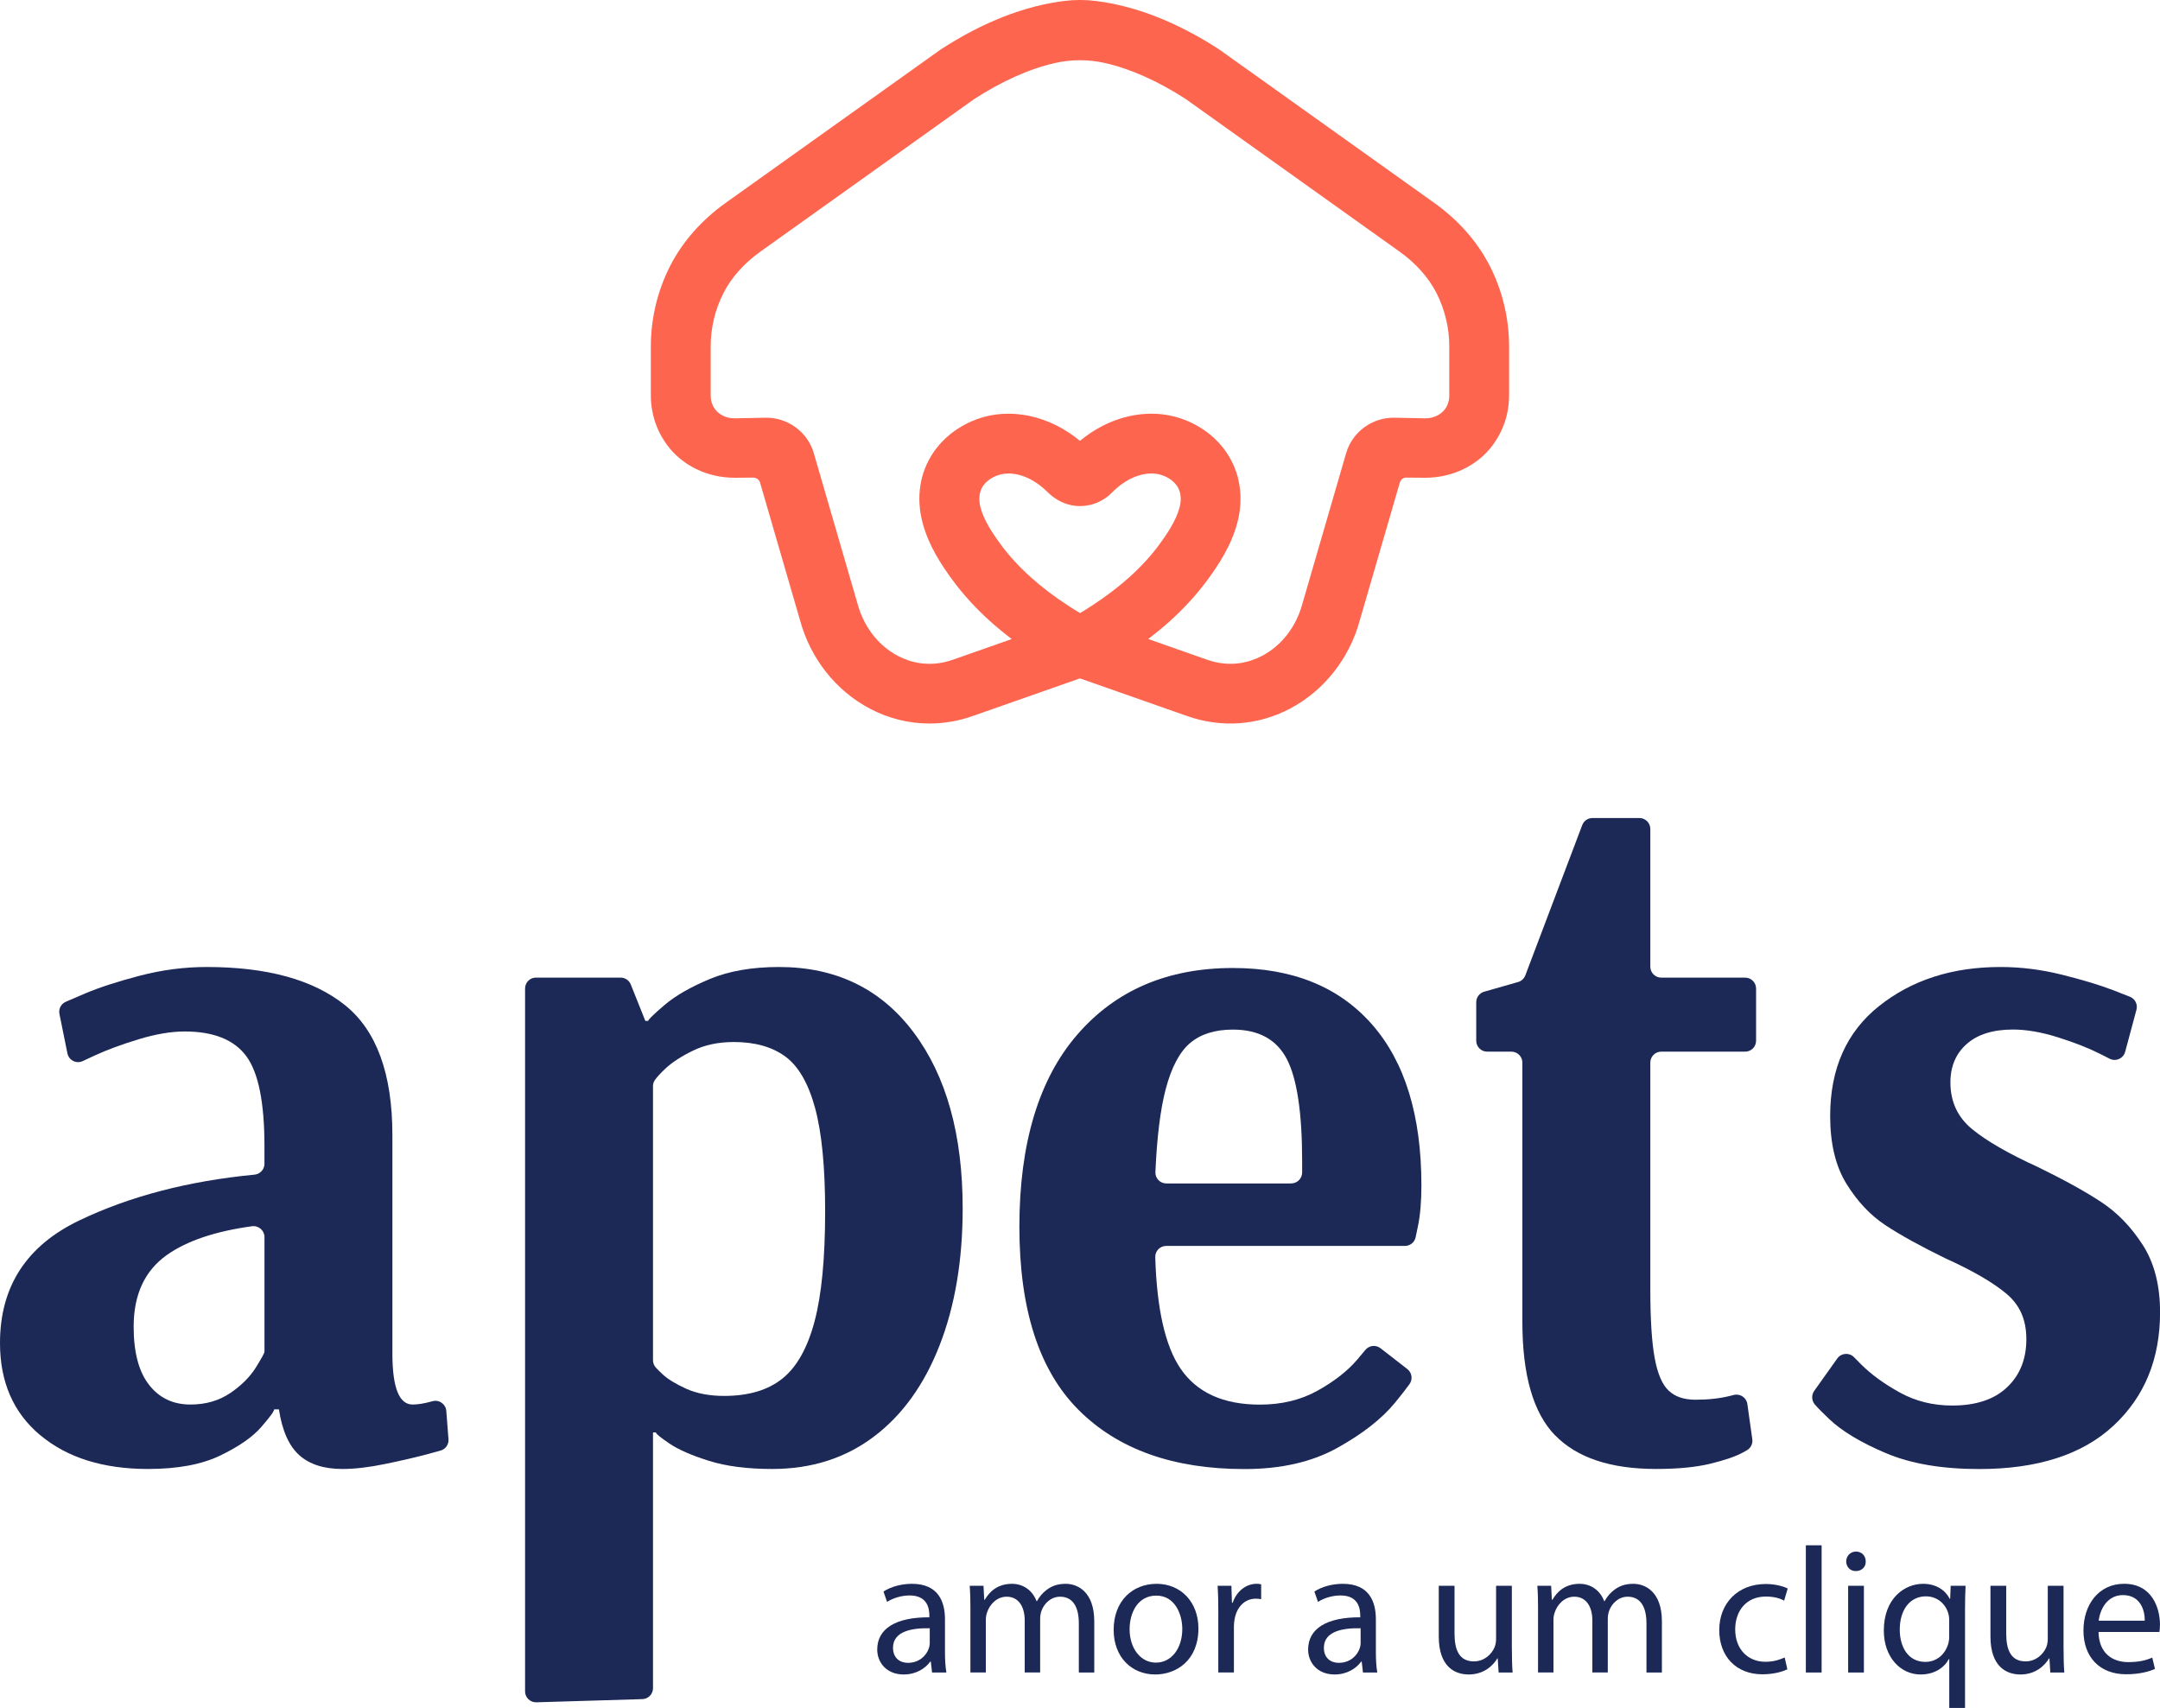
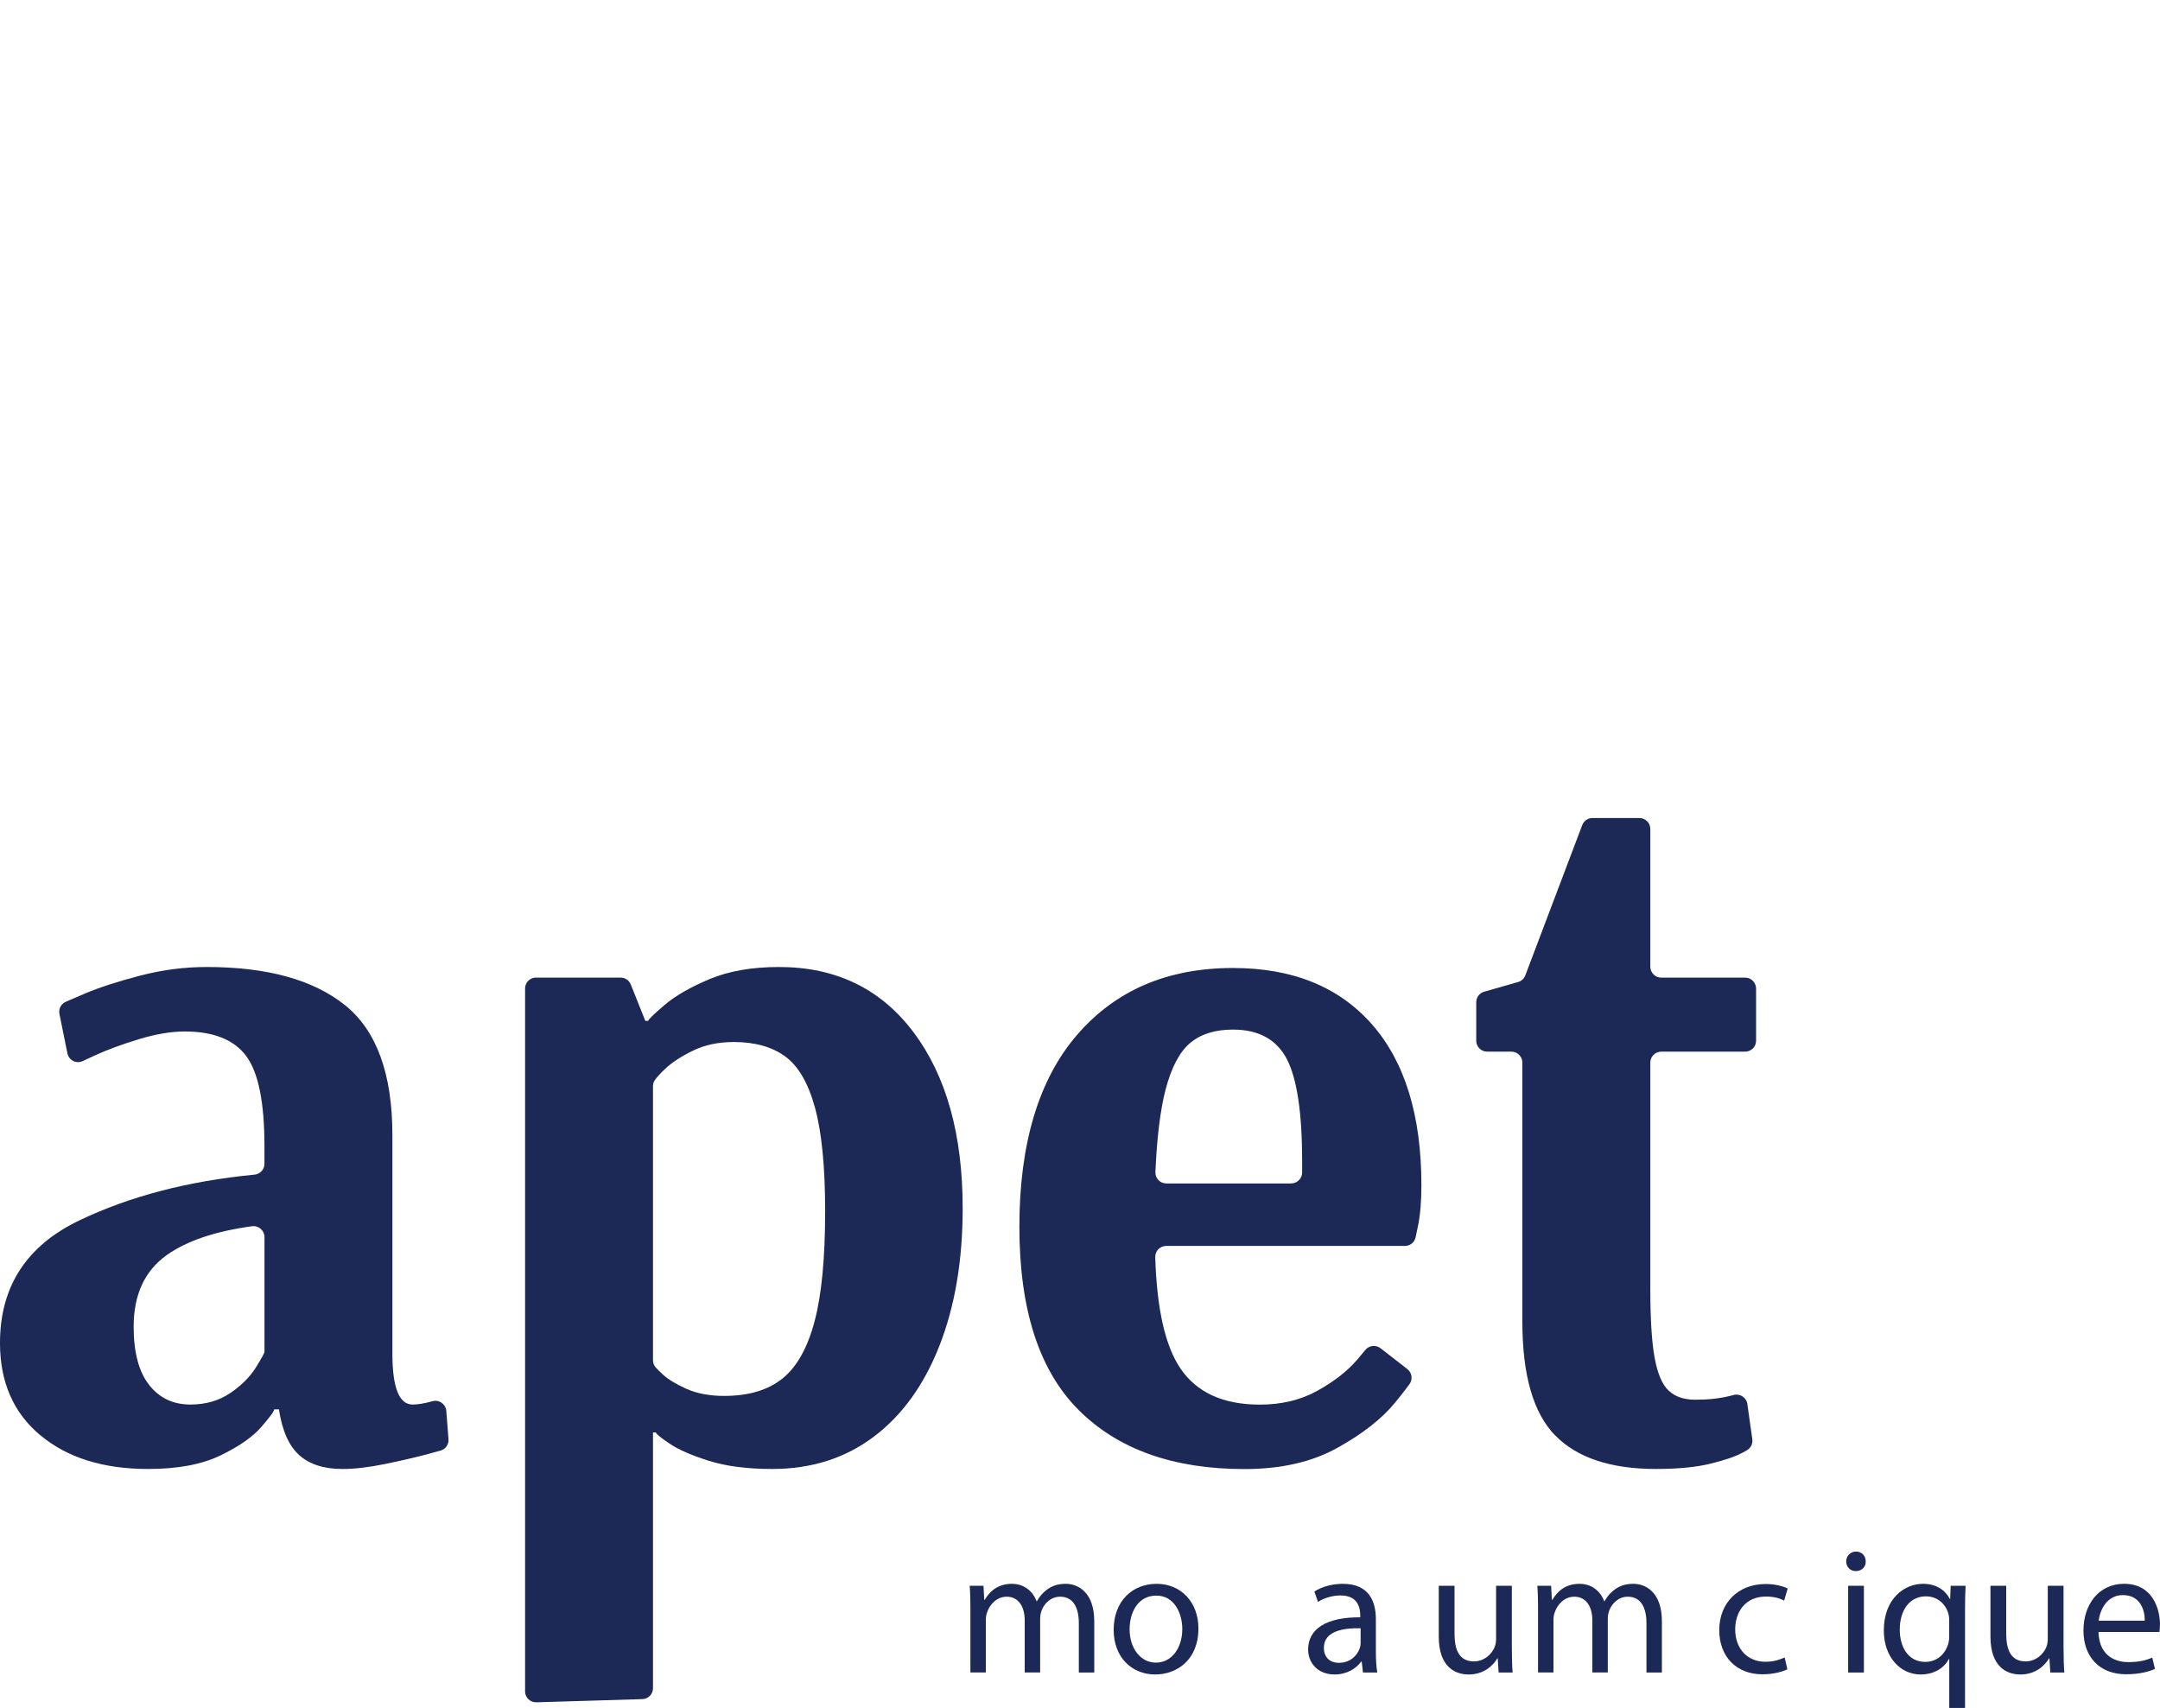
<svg xmlns="http://www.w3.org/2000/svg" id="Camada_2" data-name="Camada 2" viewBox="0 0 712.57 563.49">
  <defs>
    <style>
      .cls-1 {
        fill: #fd654e;
      }

      .cls-2 {
        fill: #1c2856;
      }
    </style>
  </defs>
  <g id="Capa_1" data-name="Capa 1">
    <g>
      <g>
        <g>
          <path class="cls-2" d="M13.33,473.55c-8.88-7.4-13.33-17.55-13.33-30.46,0-18.61,8.72-32.09,26.17-40.45,16.62-7.96,35.88-12.99,57.78-15.1,1.86-.18,3.29-1.72,3.29-3.58v-5.91c0-14.38-2.01-24.27-6.03-29.66-4.02-5.39-10.79-8.09-20.3-8.09-4.44,0-9.47.85-15.07,2.54-5.61,1.7-10.47,3.49-14.59,5.39-1.51.7-2.83,1.31-3.96,1.84-2.12.99-4.58-.27-5.05-2.56l-2.63-12.97c-.34-1.66.51-3.33,2.06-4.02s3.71-1.62,6.41-2.76c4.76-2.01,10.79-3.96,18.08-5.87,7.3-1.9,14.64-2.86,22.05-2.86,19.88,0,35.06,4.18,45.53,12.53,10.47,8.36,15.71,22.68,15.71,42.99v72.02c0,11.21,2.22,16.81,6.66,16.81,1.69,0,3.7-.32,6.03-.95.19-.05.38-.1.56-.15,2.19-.6,4.36.96,4.53,3.22l.72,9.32c.13,1.7-.93,3.26-2.57,3.74-1.26.36-2.86.81-4.82,1.32-4.02,1.06-8.62,2.11-13.8,3.17-5.19,1.06-9.79,1.59-13.8,1.59-6.14,0-10.9-1.54-14.28-4.6-3.38-3.06-5.61-8.09-6.66-15.07h-1.58c0,.63-1.43,2.59-4.29,5.87-2.86,3.28-7.35,6.4-13.48,9.36-6.14,2.96-14.07,4.44-23.79,4.44-14.81,0-26.65-3.7-35.53-11.1ZM75.98,459.59c3.7-2.54,6.5-5.34,8.41-8.41,1.9-3.06,2.86-4.81,2.86-5.24v-37.8c0-2.2-1.96-3.88-4.15-3.58-12.14,1.67-21.49,4.83-28.06,9.49-7.3,5.19-10.95,13.06-10.95,23.64,0,8.46,1.69,14.86,5.08,19.19,3.38,4.34,7.93,6.5,13.64,6.5,5.08,0,9.46-1.27,13.16-3.81Z" />
          <path class="cls-2" d="M176.84,322.53h27.89c1.48,0,2.81.9,3.36,2.27l4.8,12.01h.95c0-.42,1.79-2.17,5.39-5.24,3.59-3.06,8.57-5.92,14.91-8.57,6.34-2.64,13.96-3.97,22.84-3.97,18.82,0,33.63,7.19,44.42,21.57,10.79,14.39,16.18,33.74,16.18,58.06,0,17.13-2.54,32.2-7.62,45.21s-12.32,23.06-21.73,30.14c-9.41,7.09-20.57,10.63-33.47,10.63-8.25,0-15.23-.9-20.94-2.7-5.71-1.8-10.05-3.7-13.01-5.71-2.96-2.01-4.44-3.22-4.44-3.65h-.95v84.38c0,1.95-1.55,3.55-3.51,3.61l-34.97,1.05c-2.04.06-3.72-1.57-3.72-3.61v-231.88c0-2,1.62-3.61,3.61-3.61ZM258.09,454.83c4.76-3.81,8.3-10.1,10.63-18.88,2.33-8.77,3.49-20.88,3.49-36.33,0-14.59-1.11-25.96-3.33-34.11-2.22-8.14-5.5-13.8-9.84-16.97-4.34-3.17-9.99-4.76-16.97-4.76-5.08,0-9.57.95-13.49,2.86-3.91,1.91-6.98,3.92-9.2,6.03-1.59,1.51-2.71,2.75-3.38,3.72-.4.58-.58,1.28-.58,1.98v90.39c0,.93.35,1.8.98,2.48.54.58,1.27,1.3,2.19,2.16,1.69,1.59,4.28,3.17,7.77,4.76,3.49,1.58,7.67,2.38,12.53,2.38,8.04,0,14.44-1.9,19.2-5.71Z" />
          <path class="cls-2" d="M355.8,465.14c-13.01-13.01-19.51-33.15-19.51-60.44s6.34-48.59,19.04-63.29c12.69-14.7,29.82-22.05,51.4-22.05,19.67,0,34.95,6.19,45.84,18.56,10.89,12.37,16.34,30.09,16.34,53.14,0,5.29-.37,9.73-1.11,13.33-.31,1.51-.58,2.77-.79,3.8-.35,1.67-1.83,2.86-3.53,2.86h-78.75c-2.03,0-3.68,1.67-3.62,3.7.51,17.1,3.29,29.35,8.33,36.76,5.39,7.93,14.12,11.9,26.17,11.9,7.19,0,13.53-1.53,19.04-4.6,5.5-3.06,9.83-6.45,13.01-10.15,1.1-1.28,2.01-2.37,2.73-3.26,1.24-1.54,3.47-1.8,5.04-.59l8.84,6.87c1.54,1.2,1.85,3.38.71,4.97-1.08,1.52-2.68,3.56-4.78,6.13-4.34,5.29-10.68,10.26-19.04,14.91-8.36,4.65-18.56,6.98-30.62,6.98-23.48,0-41.72-6.5-54.73-19.51ZM425.96,390.43c2,0,3.61-1.62,3.61-3.61v-3.68c0-16.07-1.7-27.33-5.08-33.79-3.39-6.45-9.31-9.67-17.77-9.67-5.92,0-10.63,1.48-14.12,4.44-3.49,2.96-6.19,8.09-8.09,15.39-1.72,6.6-2.84,15.66-3.35,27.18-.09,2.05,1.56,3.75,3.61,3.75h41.17Z" />
          <path class="cls-2" d="M513.01,473.55c-7.19-7.4-10.79-19.88-10.79-37.44v-85.54c0-2-1.62-3.61-3.61-3.61h-8c-2,0-3.61-1.62-3.61-3.61v-12.7c0-1.61,1.07-3.03,2.62-3.47l11.18-3.19c1.1-.31,1.98-1.13,2.39-2.19l18.78-49.59c.53-1.4,1.88-2.33,3.38-2.33h15.47c2,0,3.61,1.62,3.61,3.61v45.44c0,2,1.62,3.61,3.61,3.61h27.67c2,0,3.61,1.62,3.61,3.61v17.2c0,2-1.62,3.61-3.61,3.61h-27.67c-2,0-3.61,1.62-3.61,3.61v74.75c0,9.94.48,17.5,1.43,22.68.95,5.18,2.48,8.78,4.6,10.79,2.11,2.01,5.08,3.01,8.88,3.01,4.23,0,8.04-.42,11.42-1.27.42-.11.82-.21,1.19-.3,2.09-.54,4.19.85,4.49,2.98l1.63,11.62c.21,1.47-.49,2.9-1.77,3.63-.41.23-.88.5-1.41.79-2.33,1.27-5.87,2.48-10.63,3.65-4.76,1.16-10.74,1.74-17.92,1.74-15.02,0-26.12-3.7-33.31-11.1Z" />
-           <path class="cls-2" d="M622.15,479.42c-8.25-3.49-14.49-7.24-18.72-11.26-2.11-2-3.69-3.6-4.74-4.82s-1.16-3.09-.2-4.45l7.61-10.7c1.32-1.85,3.97-2.05,5.55-.41.64.67,1.39,1.43,2.26,2.29,3.38,3.38,7.66,6.5,12.85,9.36,5.18,2.86,10.95,4.28,17.29,4.28,7.82,0,13.85-2.01,18.08-6.03,4.23-4.01,6.35-9.3,6.35-15.86s-2.22-11.37-6.66-15.07c-4.44-3.7-11.1-7.56-19.99-11.58-8.25-4.02-14.86-7.67-19.83-10.95-4.97-3.28-9.25-7.82-12.85-13.64-3.6-5.81-5.39-13.27-5.39-22.37,0-15.65,5.39-27.76,16.18-36.33,10.79-8.57,24.11-12.85,39.98-12.85,6.77,0,13.53.85,20.3,2.54,6.77,1.69,12.37,3.38,16.82,5.08,2.32.88,4.2,1.62,5.66,2.22,1.68.69,2.57,2.52,2.1,4.27l-3.72,13.86c-.6,2.22-3.07,3.34-5.12,2.29-.97-.49-2.08-1.06-3.36-1.7-3.81-1.91-8.41-3.7-13.8-5.39-5.39-1.69-10.31-2.54-14.75-2.54-6.56,0-11.63,1.59-15.23,4.76-3.6,3.17-5.39,7.41-5.39,12.69,0,6.34,2.38,11.48,7.14,15.39,4.76,3.91,12,8.09,21.73,12.53,8.67,4.23,15.65,8.09,20.94,11.58,5.29,3.49,9.84,8.2,13.64,14.12,3.81,5.92,5.71,13.33,5.71,22.21,0,15.44-5.13,27.92-15.39,37.44-10.26,9.52-25.02,14.28-44.26,14.28-12.27,0-22.53-1.74-30.78-5.24Z" />
        </g>
-         <path class="cls-1" d="M491.48,87.75c-4.05-7.95-10.37-15.14-18.3-20.79l-70.7-50.45-.34-.24c-13.83-8.97-27.54-14.34-40.75-15.96-3.39-.42-6.83-.42-10.22,0-13.2,1.62-26.91,6.99-40.77,15.97l-71.03,50.67c-7.93,5.66-14.25,12.85-18.3,20.79-4.16,8.17-6.36,17.33-6.36,26.5v16.24c0,5.9,1.84,11.53,5.32,16.28,4.99,6.81,13.31,10.86,22.3,10.86h.25l5.93-.05c1.05.06,1.95.67,2.23,1.66l13.15,45.27c3.41,12.69,11.82,23.37,23.07,29.29,6.2,3.27,12.9,4.91,19.67,4.91,4.76,0,9.54-.81,14.21-2.45l35.42-12.44,35.42,12.44c11.3,3.97,23.33,3.1,33.88-2.46,11.25-5.93,19.66-16.61,23.06-29.27l13.16-45.29c.29-.99,1.11-1.7,2.24-1.66l5.93.05h.25c8.99,0,17.31-4.05,22.31-10.86,3.48-4.75,5.32-10.38,5.32-16.28v-16.24c0-9.17-2.2-18.34-6.36-26.5ZM416.38,216.36c-3.99,2.1-10.36,4.03-18.14,1.3l-19.46-6.84c2.54-1.93,4.88-3.86,6.97-5.73,4.78-4.3,8.98-8.88,12.47-13.61,3.8-5.16,7.95-11.44,9.96-18.98,2.23-8.41.92-16.72-3.69-23.4-4.12-5.97-10.73-10.31-18.12-11.92-7.26-1.58-15.25-.42-22.51,3.26-2.64,1.34-5.19,3.02-7.59,5-2.4-1.97-4.94-3.65-7.59-4.99-7.25-3.68-15.24-4.85-22.51-3.27-7.39,1.61-14,5.95-18.12,11.91-4.62,6.68-5.93,14.99-3.69,23.41,2.01,7.54,6.16,13.83,9.96,18.98,3.49,4.73,7.68,9.31,12.47,13.61,2.09,1.88,4.43,3.8,6.98,5.74l-19.46,6.84c-7.78,2.72-14.16.8-18.14-1.3-6.41-3.38-11.24-9.62-13.27-17.16l-14.44-49.72c-2.04-7.02-8.61-11.78-15.88-11.68l-10.22.2c-3.1.05-5.93-1.55-7.15-4.11-.51-1.06-.76-2.19-.76-3.38v-16.27c0-6.07,1.46-12.14,4.21-17.55,2.61-5.13,6.82-9.86,12.18-13.68l70.48-50.3c9.37-6.05,18.42-10.08,26.89-11.97,5.28-1.18,10.86-1.18,16.14,0,8.47,1.89,17.52,5.92,26.85,11.94l70.52,50.33c5.36,3.82,9.57,8.55,12.18,13.68,2.75,5.41,4.21,11.48,4.21,17.55v16.27c0,1.18-.26,2.32-.76,3.38-1.22,2.56-4.07,4.15-7.16,4.11l-10.22-.2c-7.26-.1-13.84,4.66-15.88,11.68l-14.45,49.74c-2.02,7.51-6.85,13.76-13.26,17.14ZM324.3,160.31c1.29-1.86,3.56-3.3,6.07-3.85.75-.16,1.54-.24,2.35-.24,2.26,0,4.69.63,7.04,1.82,2.03,1.03,4,2.49,5.84,4.32,2.59,2.58,5.84,4.19,9.16,4.52,4.48.45,8.87-1.13,12.02-4.33,1.9-1.93,3.93-3.45,6.03-4.52,3.22-1.63,6.55-2.19,9.39-1.58,2.51.55,4.79,1.99,6.07,3.85,1.73,2.5,1.28,5.53.86,7.12-1.16,4.35-4.07,8.68-6.77,12.35-2.69,3.65-5.98,7.23-9.77,10.64-3.66,3.29-7.88,6.49-12.54,9.52-1.21.79-2.47,1.57-3.75,2.34-1.29-.77-2.54-1.56-3.76-2.35-4.66-3.02-8.88-6.22-12.54-9.52-3.79-3.41-7.08-6.99-9.77-10.64-2.7-3.66-5.62-7.99-6.77-12.34-.42-1.59-.87-4.62.86-7.12Z" />
      </g>
      <g>
-         <path class="cls-2" d="M307.48,551.79l-.41-3.61h-.18c-1.59,2.25-4.67,4.26-8.75,4.26-5.8,0-8.75-4.08-8.75-8.22,0-6.92,6.15-10.7,17.2-10.64v-.59c0-2.36-.65-6.62-6.5-6.62-2.66,0-5.44.83-7.45,2.13l-1.18-3.43c2.36-1.54,5.79-2.54,9.4-2.54,8.75,0,10.88,5.97,10.88,11.7v10.7c0,2.48.12,4.91.47,6.86h-4.73ZM306.72,537.19c-5.68-.12-12.12.89-12.12,6.44,0,3.37,2.24,4.97,4.91,4.97,3.72,0,6.09-2.37,6.91-4.79.18-.53.3-1.12.3-1.65v-4.97Z" />
        <path class="cls-2" d="M320.14,530.92c0-2.95-.06-5.38-.24-7.74h4.55l.24,4.61h.18c1.59-2.72,4.25-5.26,8.98-5.26,3.9,0,6.86,2.36,8.1,5.73h.12c.89-1.6,2.01-2.84,3.19-3.72,1.71-1.3,3.61-2.01,6.33-2.01,3.78,0,9.4,2.48,9.4,12.41v16.85h-5.09v-16.2c0-5.5-2.01-8.81-6.2-8.81-2.96,0-5.26,2.19-6.15,4.73-.24.71-.41,1.65-.41,2.6v17.67h-5.09v-17.14c0-4.55-2.01-7.86-5.97-7.86-3.25,0-5.62,2.6-6.45,5.2-.3.77-.41,1.66-.41,2.54v17.26h-5.09v-20.87Z" />
        <path class="cls-2" d="M395.35,537.25c0,10.58-7.33,15.19-14.24,15.19-7.74,0-13.72-5.67-13.72-14.72,0-9.58,6.27-15.19,14.19-15.19s13.77,5.97,13.77,14.72ZM372.65,537.54c0,6.26,3.61,10.99,8.69,10.99s8.69-4.67,8.69-11.11c0-4.85-2.42-11-8.57-11s-8.81,5.67-8.81,11.11Z" />
-         <path class="cls-2" d="M401.92,532.1c0-3.37-.06-6.26-.24-8.93h4.55l.18,5.62h.24c1.3-3.84,4.43-6.27,7.92-6.27.59,0,1,.06,1.48.18v4.91c-.53-.12-1.06-.18-1.77-.18-3.67,0-6.27,2.78-6.98,6.68-.12.71-.24,1.54-.24,2.42v15.25h-5.15v-19.68Z" />
        <path class="cls-2" d="M449.63,551.79l-.41-3.61h-.18c-1.59,2.25-4.67,4.26-8.75,4.26-5.8,0-8.75-4.08-8.75-8.22,0-6.92,6.15-10.7,17.2-10.64v-.59c0-2.36-.65-6.62-6.5-6.62-2.66,0-5.44.83-7.45,2.13l-1.18-3.43c2.36-1.54,5.79-2.54,9.4-2.54,8.75,0,10.88,5.97,10.88,11.7v10.7c0,2.48.12,4.91.47,6.86h-4.73ZM448.86,537.19c-5.68-.12-12.12.89-12.12,6.44,0,3.37,2.24,4.97,4.91,4.97,3.72,0,6.09-2.37,6.91-4.79.18-.53.3-1.12.3-1.65v-4.97Z" />
        <path class="cls-2" d="M498.76,543.99c0,2.96.06,5.56.24,7.8h-4.61l-.3-4.67h-.12c-1.36,2.31-4.38,5.32-9.46,5.32-4.49,0-9.87-2.48-9.87-12.53v-16.73h5.2v15.84c0,5.44,1.65,9.1,6.38,9.1,3.49,0,5.91-2.42,6.86-4.73.3-.77.47-1.71.47-2.66v-17.56h5.2v20.81Z" />
        <path class="cls-2" d="M507.4,530.92c0-2.95-.06-5.38-.24-7.74h4.55l.24,4.61h.18c1.59-2.72,4.25-5.26,8.98-5.26,3.9,0,6.86,2.36,8.1,5.73h.12c.89-1.6,2.01-2.84,3.19-3.72,1.71-1.3,3.61-2.01,6.33-2.01,3.78,0,9.4,2.48,9.4,12.41v16.85h-5.09v-16.2c0-5.5-2.01-8.81-6.2-8.81-2.96,0-5.26,2.19-6.15,4.73-.24.71-.41,1.65-.41,2.6v17.67h-5.09v-17.14c0-4.55-2.01-7.86-5.97-7.86-3.25,0-5.62,2.6-6.45,5.2-.3.77-.41,1.66-.41,2.54v17.26h-5.09v-20.87Z" />
        <path class="cls-2" d="M589.64,550.72c-1.36.71-4.37,1.66-8.22,1.66-8.63,0-14.25-5.85-14.25-14.6s6.03-15.19,15.37-15.19c3.07,0,5.79.77,7.21,1.48l-1.18,4.02c-1.24-.71-3.19-1.36-6.03-1.36-6.56,0-10.11,4.85-10.11,10.82,0,6.62,4.26,10.7,9.93,10.7,2.96,0,4.91-.77,6.39-1.42l.89,3.9Z" />
-         <path class="cls-2" d="M595.74,509.82h5.2v41.97h-5.2v-41.97Z" />
        <path class="cls-2" d="M615.49,515.14c.06,1.77-1.24,3.19-3.31,3.19-1.83,0-3.13-1.42-3.13-3.19s1.36-3.25,3.25-3.25,3.19,1.42,3.19,3.25ZM609.69,551.79v-28.61h5.2v28.61h-5.2Z" />
        <path class="cls-2" d="M643.04,547.36h-.12c-1.54,2.84-4.73,5.08-9.34,5.08-6.68,0-12.12-5.79-12.12-14.48,0-10.7,6.92-15.43,12.95-15.43,4.43,0,7.39,2.19,8.81,4.97h.12l.18-4.32h4.91c-.12,2.42-.18,4.91-.18,7.86v32.45h-5.2v-16.14ZM643.04,534.76c0-.71-.06-1.54-.24-2.19-.77-3.19-3.54-5.91-7.45-5.91-5.38,0-8.63,4.55-8.63,10.99,0,5.67,2.72,10.64,8.45,10.64,3.37,0,6.26-2.07,7.45-5.67.24-.71.41-1.71.41-2.48v-5.38Z" />
        <path class="cls-2" d="M680.76,543.99c0,2.96.06,5.56.24,7.8h-4.61l-.3-4.67h-.12c-1.36,2.31-4.38,5.32-9.46,5.32-4.49,0-9.87-2.48-9.87-12.53v-16.73h5.2v15.84c0,5.44,1.65,9.1,6.38,9.1,3.49,0,5.91-2.42,6.86-4.73.3-.77.47-1.71.47-2.66v-17.56h5.2v20.81Z" />
        <path class="cls-2" d="M692.29,538.43c.12,7.03,4.61,9.93,9.81,9.93,3.73,0,5.97-.65,7.92-1.48l.89,3.72c-1.83.83-4.97,1.77-9.52,1.77-8.81,0-14.07-5.79-14.07-14.42s5.09-15.43,13.42-15.43c9.34,0,11.82,8.22,11.82,13.48,0,1.06-.12,1.89-.18,2.42h-20.1ZM707.54,534.7c.06-3.31-1.36-8.45-7.21-8.45-5.26,0-7.57,4.85-7.98,8.45h15.19Z" />
      </g>
    </g>
  </g>
</svg>